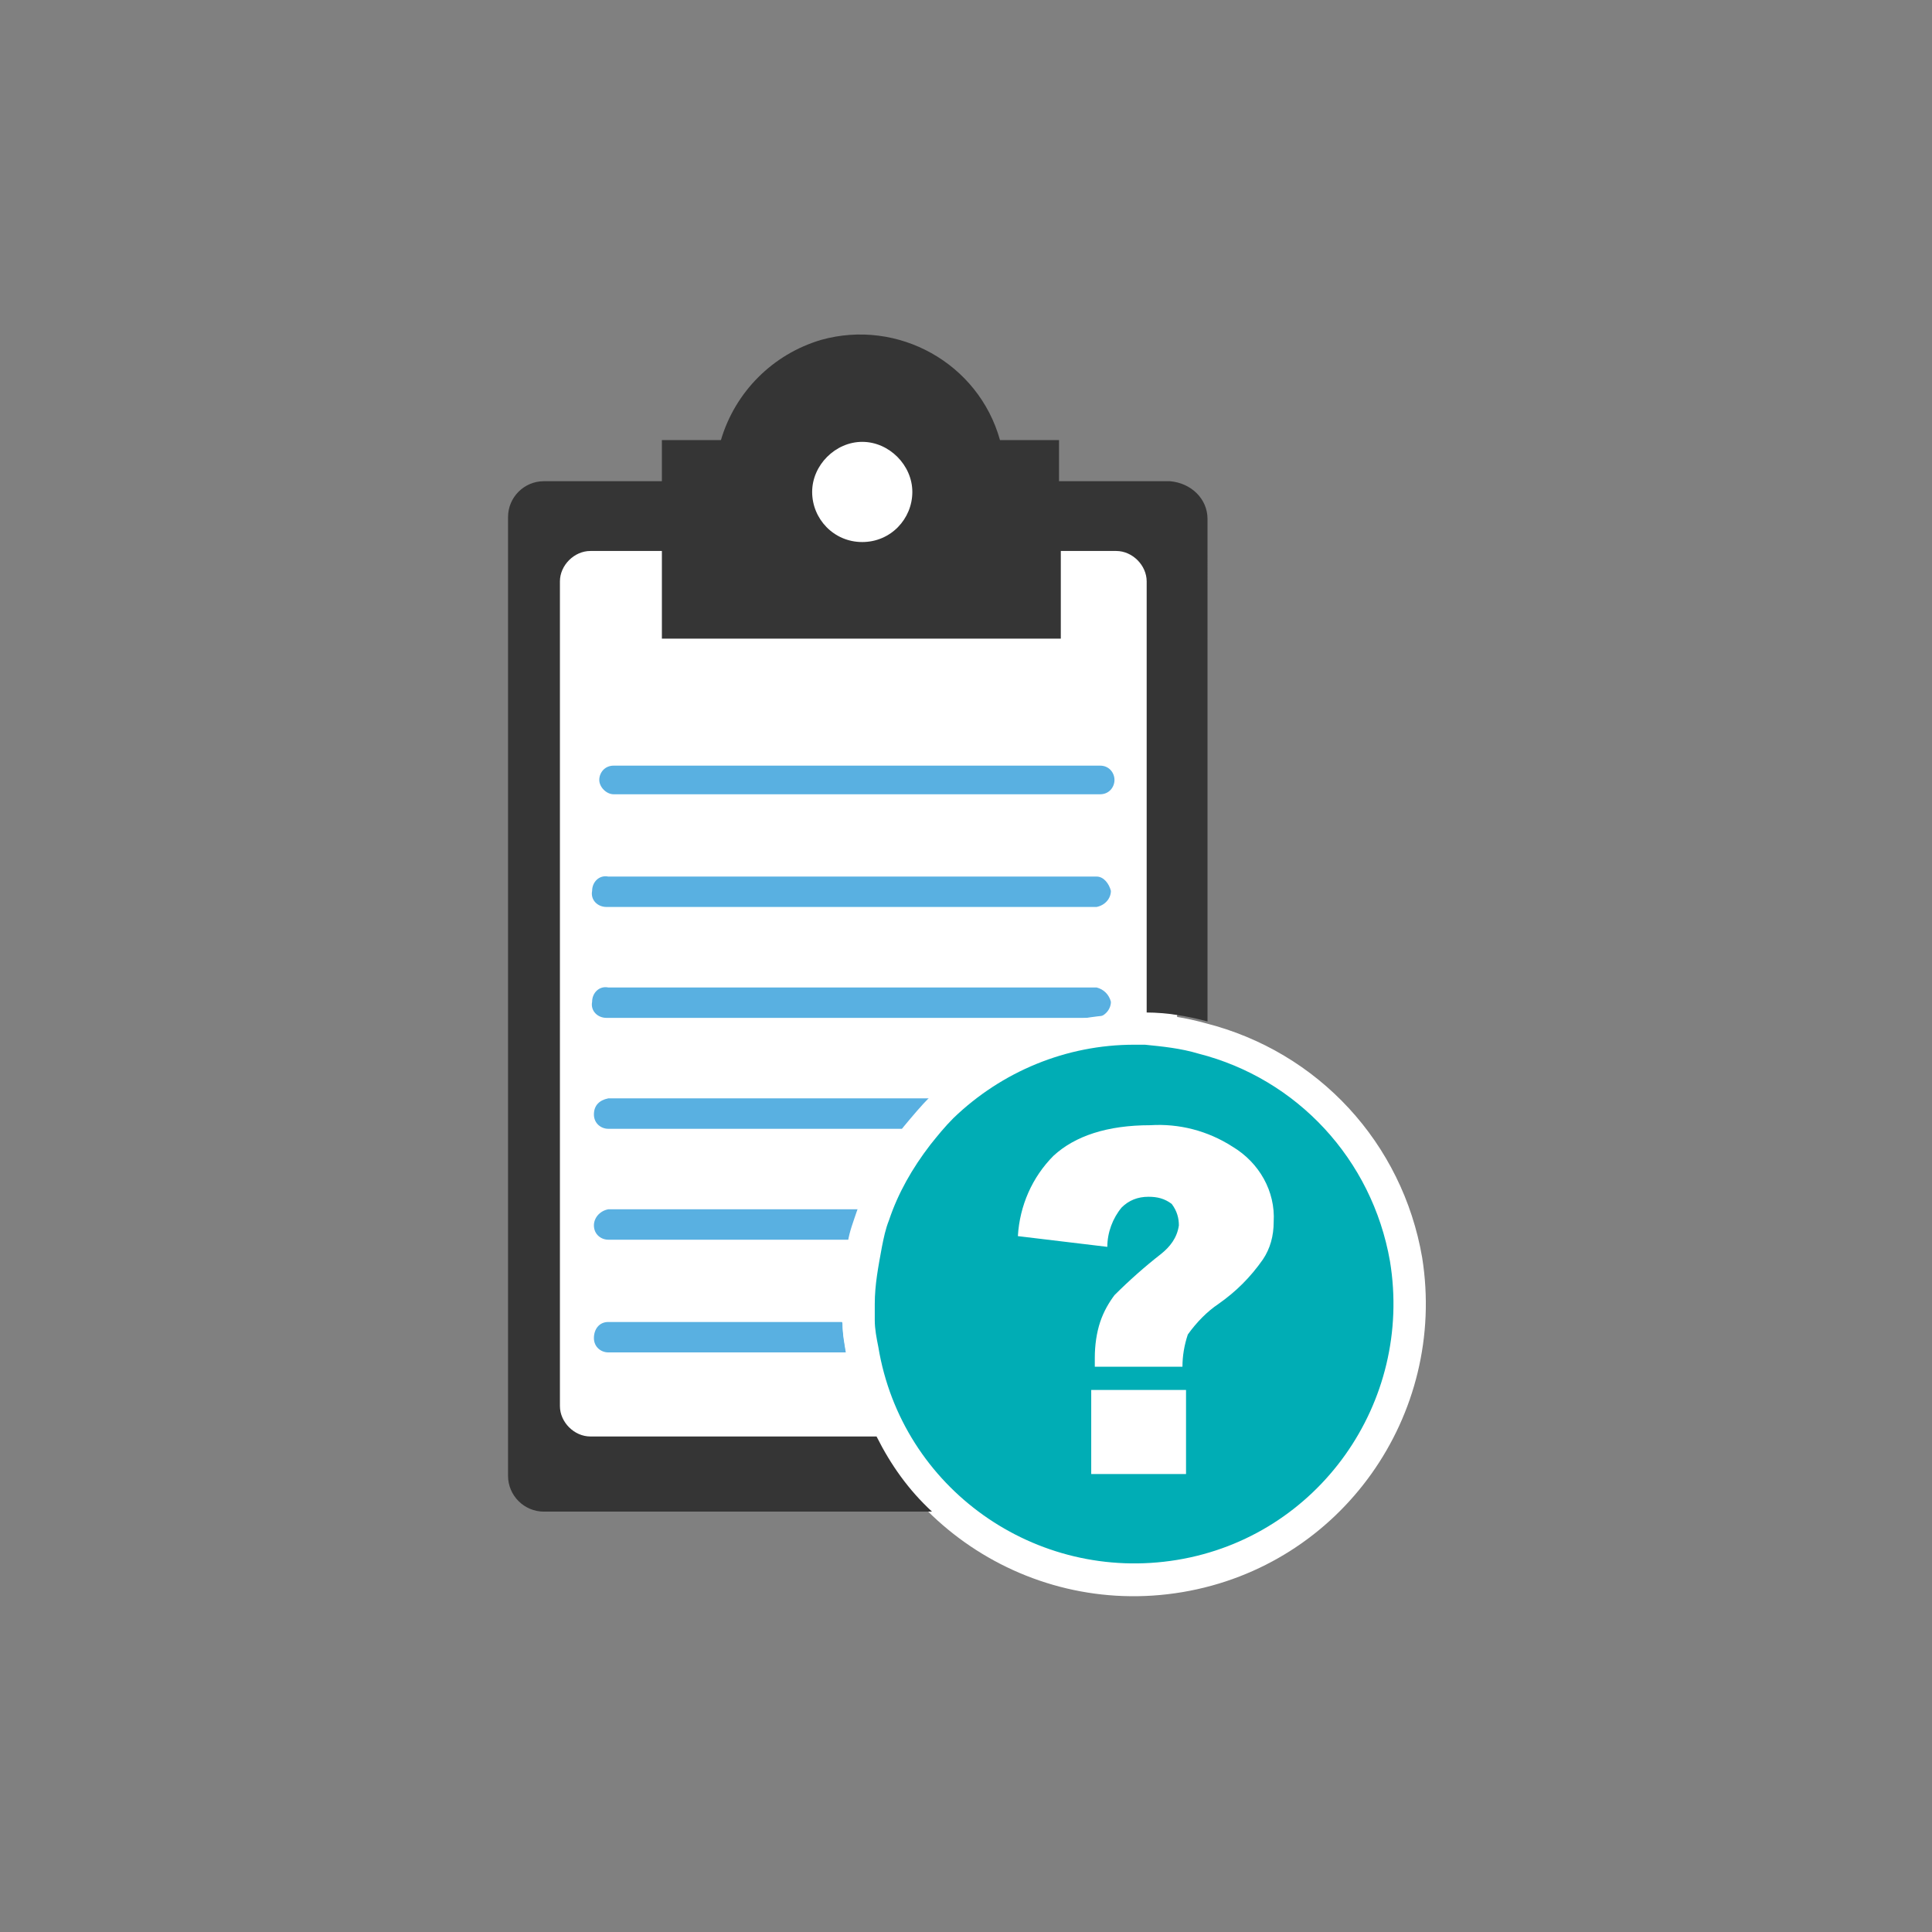
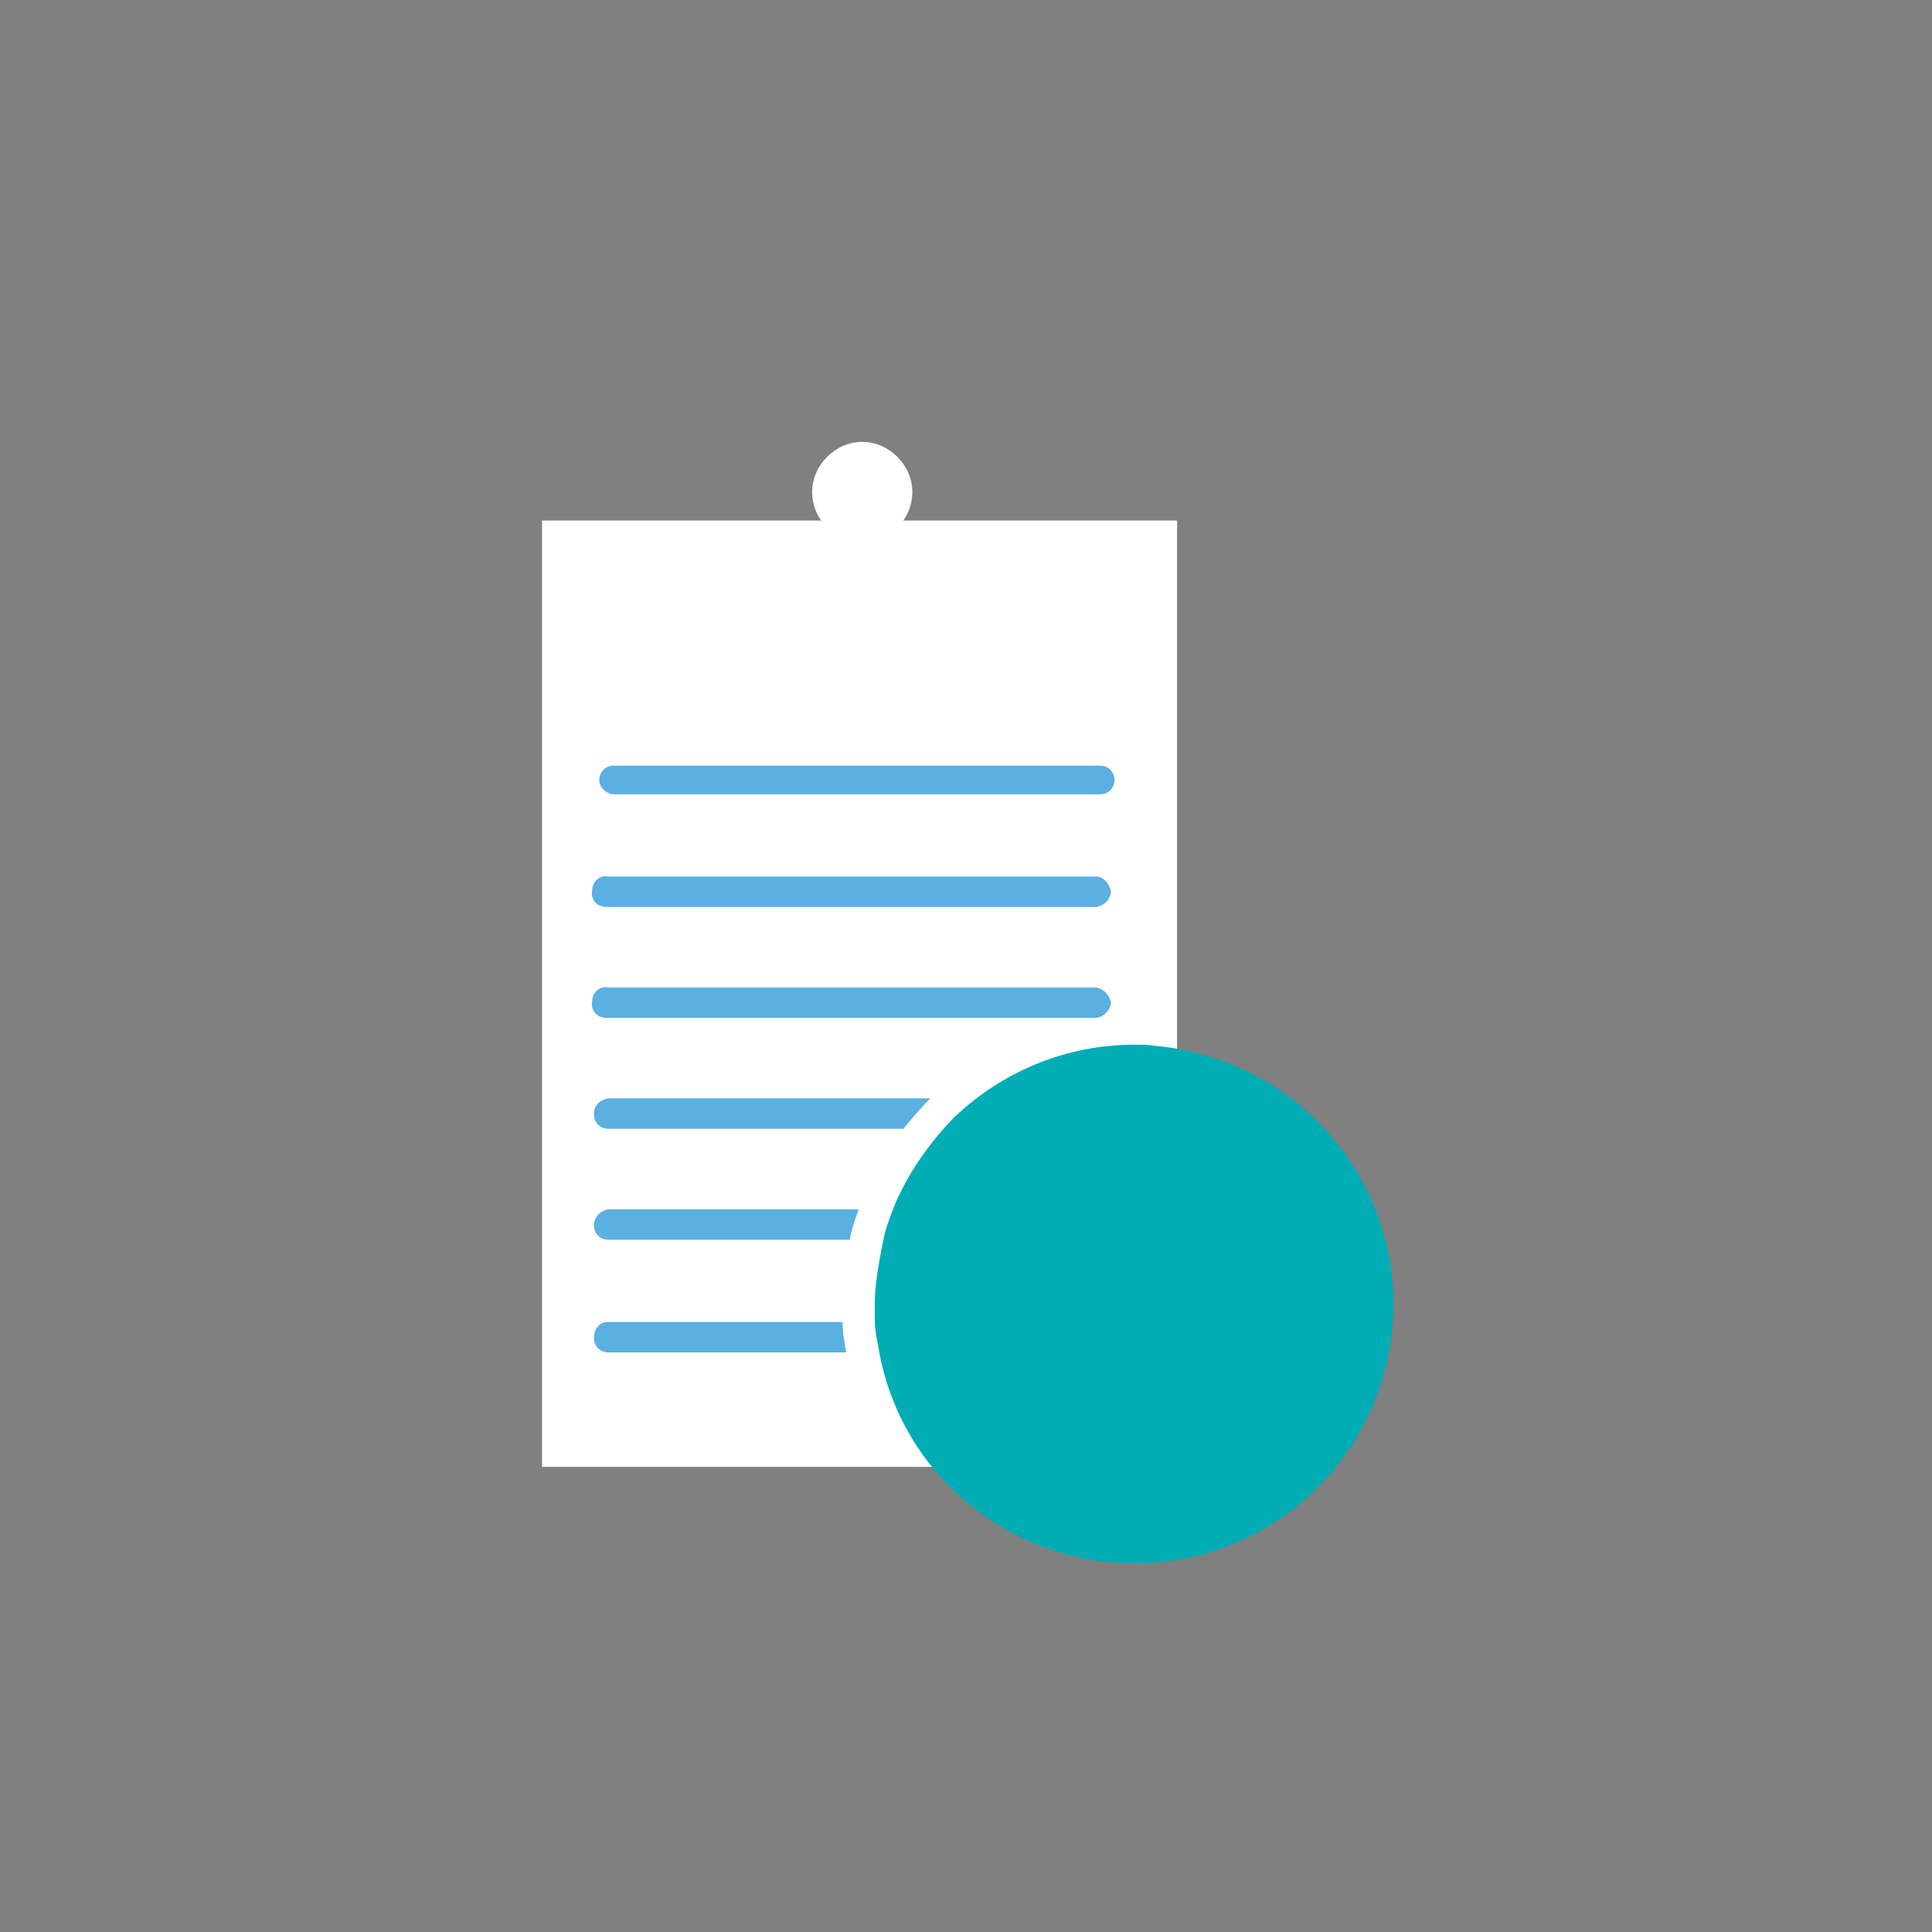
<svg xmlns="http://www.w3.org/2000/svg" version="1.1" id="Layer_1" x="0px" y="0px" viewBox="0 0 108 108" style="enable-background:new 0 0 108 108;" xml:space="preserve">
  <rect x="0" y="0" width="108" height="108" fill="#808080" stroke="none" />
  <style type="text/css">
	.st0{fill-rule:evenodd;clip-rule:evenodd;fill:#FFFFFF;}
	.st1{fill-rule:evenodd;clip-rule:evenodd;fill:#59B0E1;}
	.st2{fill-rule:evenodd;clip-rule:evenodd;fill:#00ADB5;}
	.st3{fill-rule:evenodd;clip-rule:evenodd;fill:#353535;}
</style>
  <rect x="30.3" y="29.1" class="st0" width="35.5" height="52.9" />
  <path class="st1" d="M61.3,49H34c-0.5-0.1-0.9,0.3-0.9,0.8c-0.1,0.5,0.3,0.9,0.8,0.9c0.1,0,0.1,0,0.2,0h27.2  c0.5-0.1,0.8-0.5,0.8-0.9C62,49.4,61.7,49,61.3,49" />
  <path class="st1" d="M61.3,55.2H34c-0.5-0.1-0.9,0.3-0.9,0.8c-0.1,0.5,0.3,0.9,0.8,0.9c0.1,0,0.1,0,0.2,0h27.2  c0.5-0.1,0.8-0.5,0.8-0.9C62,55.6,61.7,55.3,61.3,55.2" />
  <path class="st1" d="M33.2,74.8c0,0.5,0.4,0.8,0.8,0.8c0,0,0,0,0,0h13.3c-0.1-0.6-0.2-1.1-0.2-1.7H34C33.5,73.9,33.2,74.3,33.2,74.8  " />
  <path class="st1" d="M33.2,68.5c0,0.5,0.4,0.8,0.8,0.8c0,0,0,0,0,0h13.5c0.1-0.6,0.3-1.1,0.5-1.7H34C33.5,67.7,33.2,68.1,33.2,68.5" />
  <path class="st1" d="M33.2,62.3c0,0.5,0.4,0.8,0.8,0.8c0,0,0,0,0,0h16.5c0.5-0.6,1-1.2,1.5-1.7H34C33.5,61.5,33.2,61.8,33.2,62.3  L33.2,62.3" />
-   <path class="st0" d="M67.4,57.2c-1.1-0.3-2.2-0.5-3.4-0.5c-0.2,0-0.5,0-0.7,0c-4.2,0-8.3,1.6-11.3,4.6c-0.5,0.5-1,1.1-1.5,1.7  c-1.1,1.4-2,3-2.6,4.7c-0.2,0.6-0.4,1.1-0.5,1.7c-0.3,1.2-0.4,2.4-0.4,3.6c0,0.3,0,0.7,0.1,1c0,0.6,0.1,1.1,0.2,1.7  c1.5,8.8,9.9,14.8,18.8,13.3c8.9-1.5,14.8-9.9,13.4-18.7C78.4,63.9,73.7,58.8,67.4,57.2" />
  <path class="st2" d="M67,58.9c-1-0.3-2-0.4-3-0.5c-0.2,0-0.4,0-0.6,0c-3.8,0-7.4,1.5-10.1,4.1c-0.5,0.5-0.9,1-1.3,1.5  c-1,1.3-1.8,2.7-2.3,4.2c-0.2,0.5-0.3,1-0.4,1.5c-0.2,1.1-0.4,2.1-0.4,3.2c0,0.3,0,0.6,0,0.9c0,0.5,0.1,1,0.2,1.5  c1.3,7.9,8.8,13.2,16.7,11.9c7.9-1.3,13.2-8.8,11.9-16.7C76.7,64.8,72.5,60.3,67,58.9" />
  <path class="st1" d="M61.5,42.8H34.3c-0.5,0-0.8,0.4-0.8,0.8s0.4,0.8,0.8,0.8h27.2c0.5,0,0.8-0.4,0.8-0.8S62,42.8,61.5,42.8" />
  <g>
-     <path class="st0" d="M61,82.4h5.3v-4.7H61V82.4z M66.1,76.4h-4.9v-0.5c0-0.7,0.1-1.4,0.3-2c0.2-0.6,0.5-1.1,0.8-1.5   c0.8-0.8,1.7-1.6,2.6-2.3c0.5-0.4,0.9-0.9,1-1.6c0-0.4-0.1-0.8-0.4-1.2c-0.4-0.3-0.8-0.4-1.3-0.4c-0.6,0-1.1,0.2-1.5,0.6   c-0.5,0.6-0.8,1.4-0.8,2.2l-5-0.6c0.1-1.7,0.8-3.3,2-4.5c1.2-1.1,3-1.7,5.4-1.7c1.6-0.1,3.2,0.3,4.6,1.2c1.5,0.9,2.4,2.5,2.3,4.2   c0,0.8-0.2,1.5-0.6,2.1c-0.7,1-1.5,1.8-2.5,2.5c-0.6,0.4-1.2,1-1.7,1.7C66.2,75.2,66.1,75.8,66.1,76.4z" />
-   </g>
+     </g>
  <g>
-     <path class="st3" d="M65.4,26.9h-6.2v-2.3h-3.3c-1.2-4.3-5.7-6.8-10-5.6c-2.7,0.8-4.8,2.9-5.6,5.6H37v2.3h-6.6c-1.1,0-2,0.9-2,2   v53.6c0,1.1,0.9,2,2,2h21.7c-1.3-1.2-2.3-2.6-3.1-4.2h-16c-0.9,0-1.7-0.8-1.7-1.7V32.5c0-0.9,0.8-1.7,1.7-1.7h4v4.9h22.3v-4.9h3.1   c0.9,0,1.7,0.8,1.7,1.7v24.1c1.1,0,2.3,0.2,3.4,0.5V29C67.5,27.9,66.6,27,65.4,26.9" />
-   </g>
+     </g>
  <g>
    <path class="st0" d="M48.2,30.3c-1.6,0-2.8-1.3-2.8-2.8s1.3-2.8,2.8-2.8s2.8,1.3,2.8,2.8S49.8,30.3,48.2,30.3L48.2,30.3" />
  </g>
</svg>